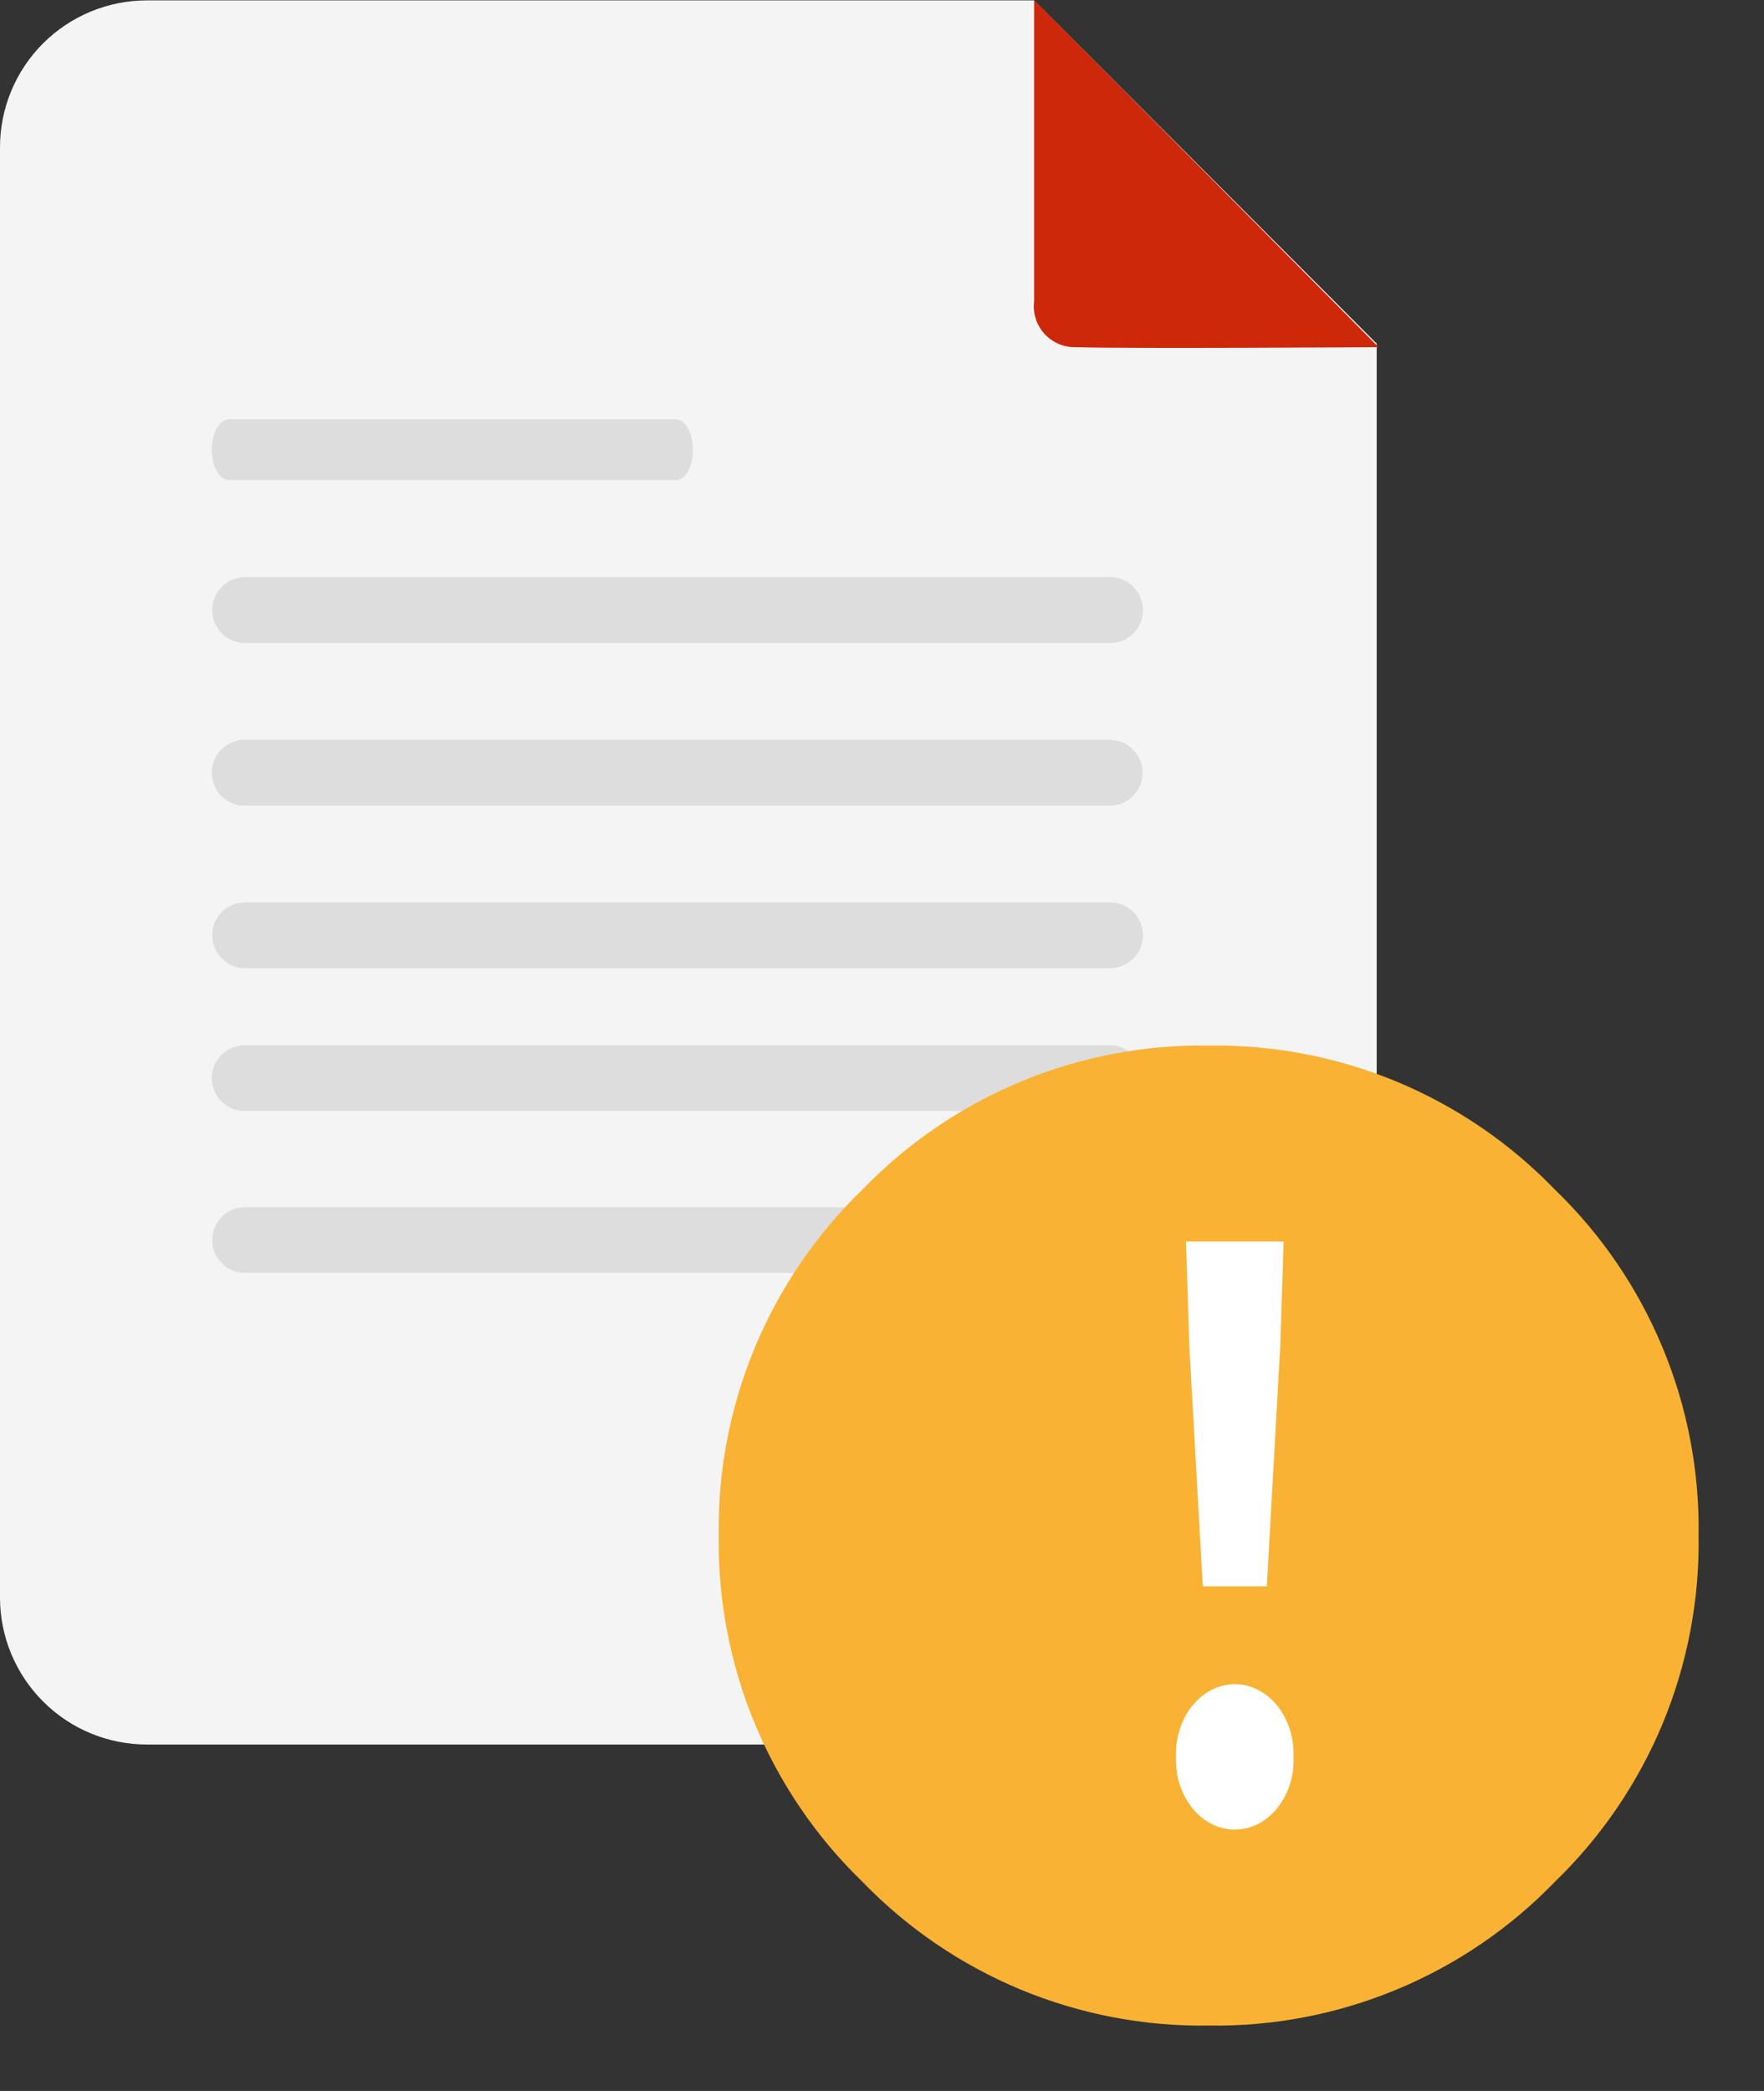
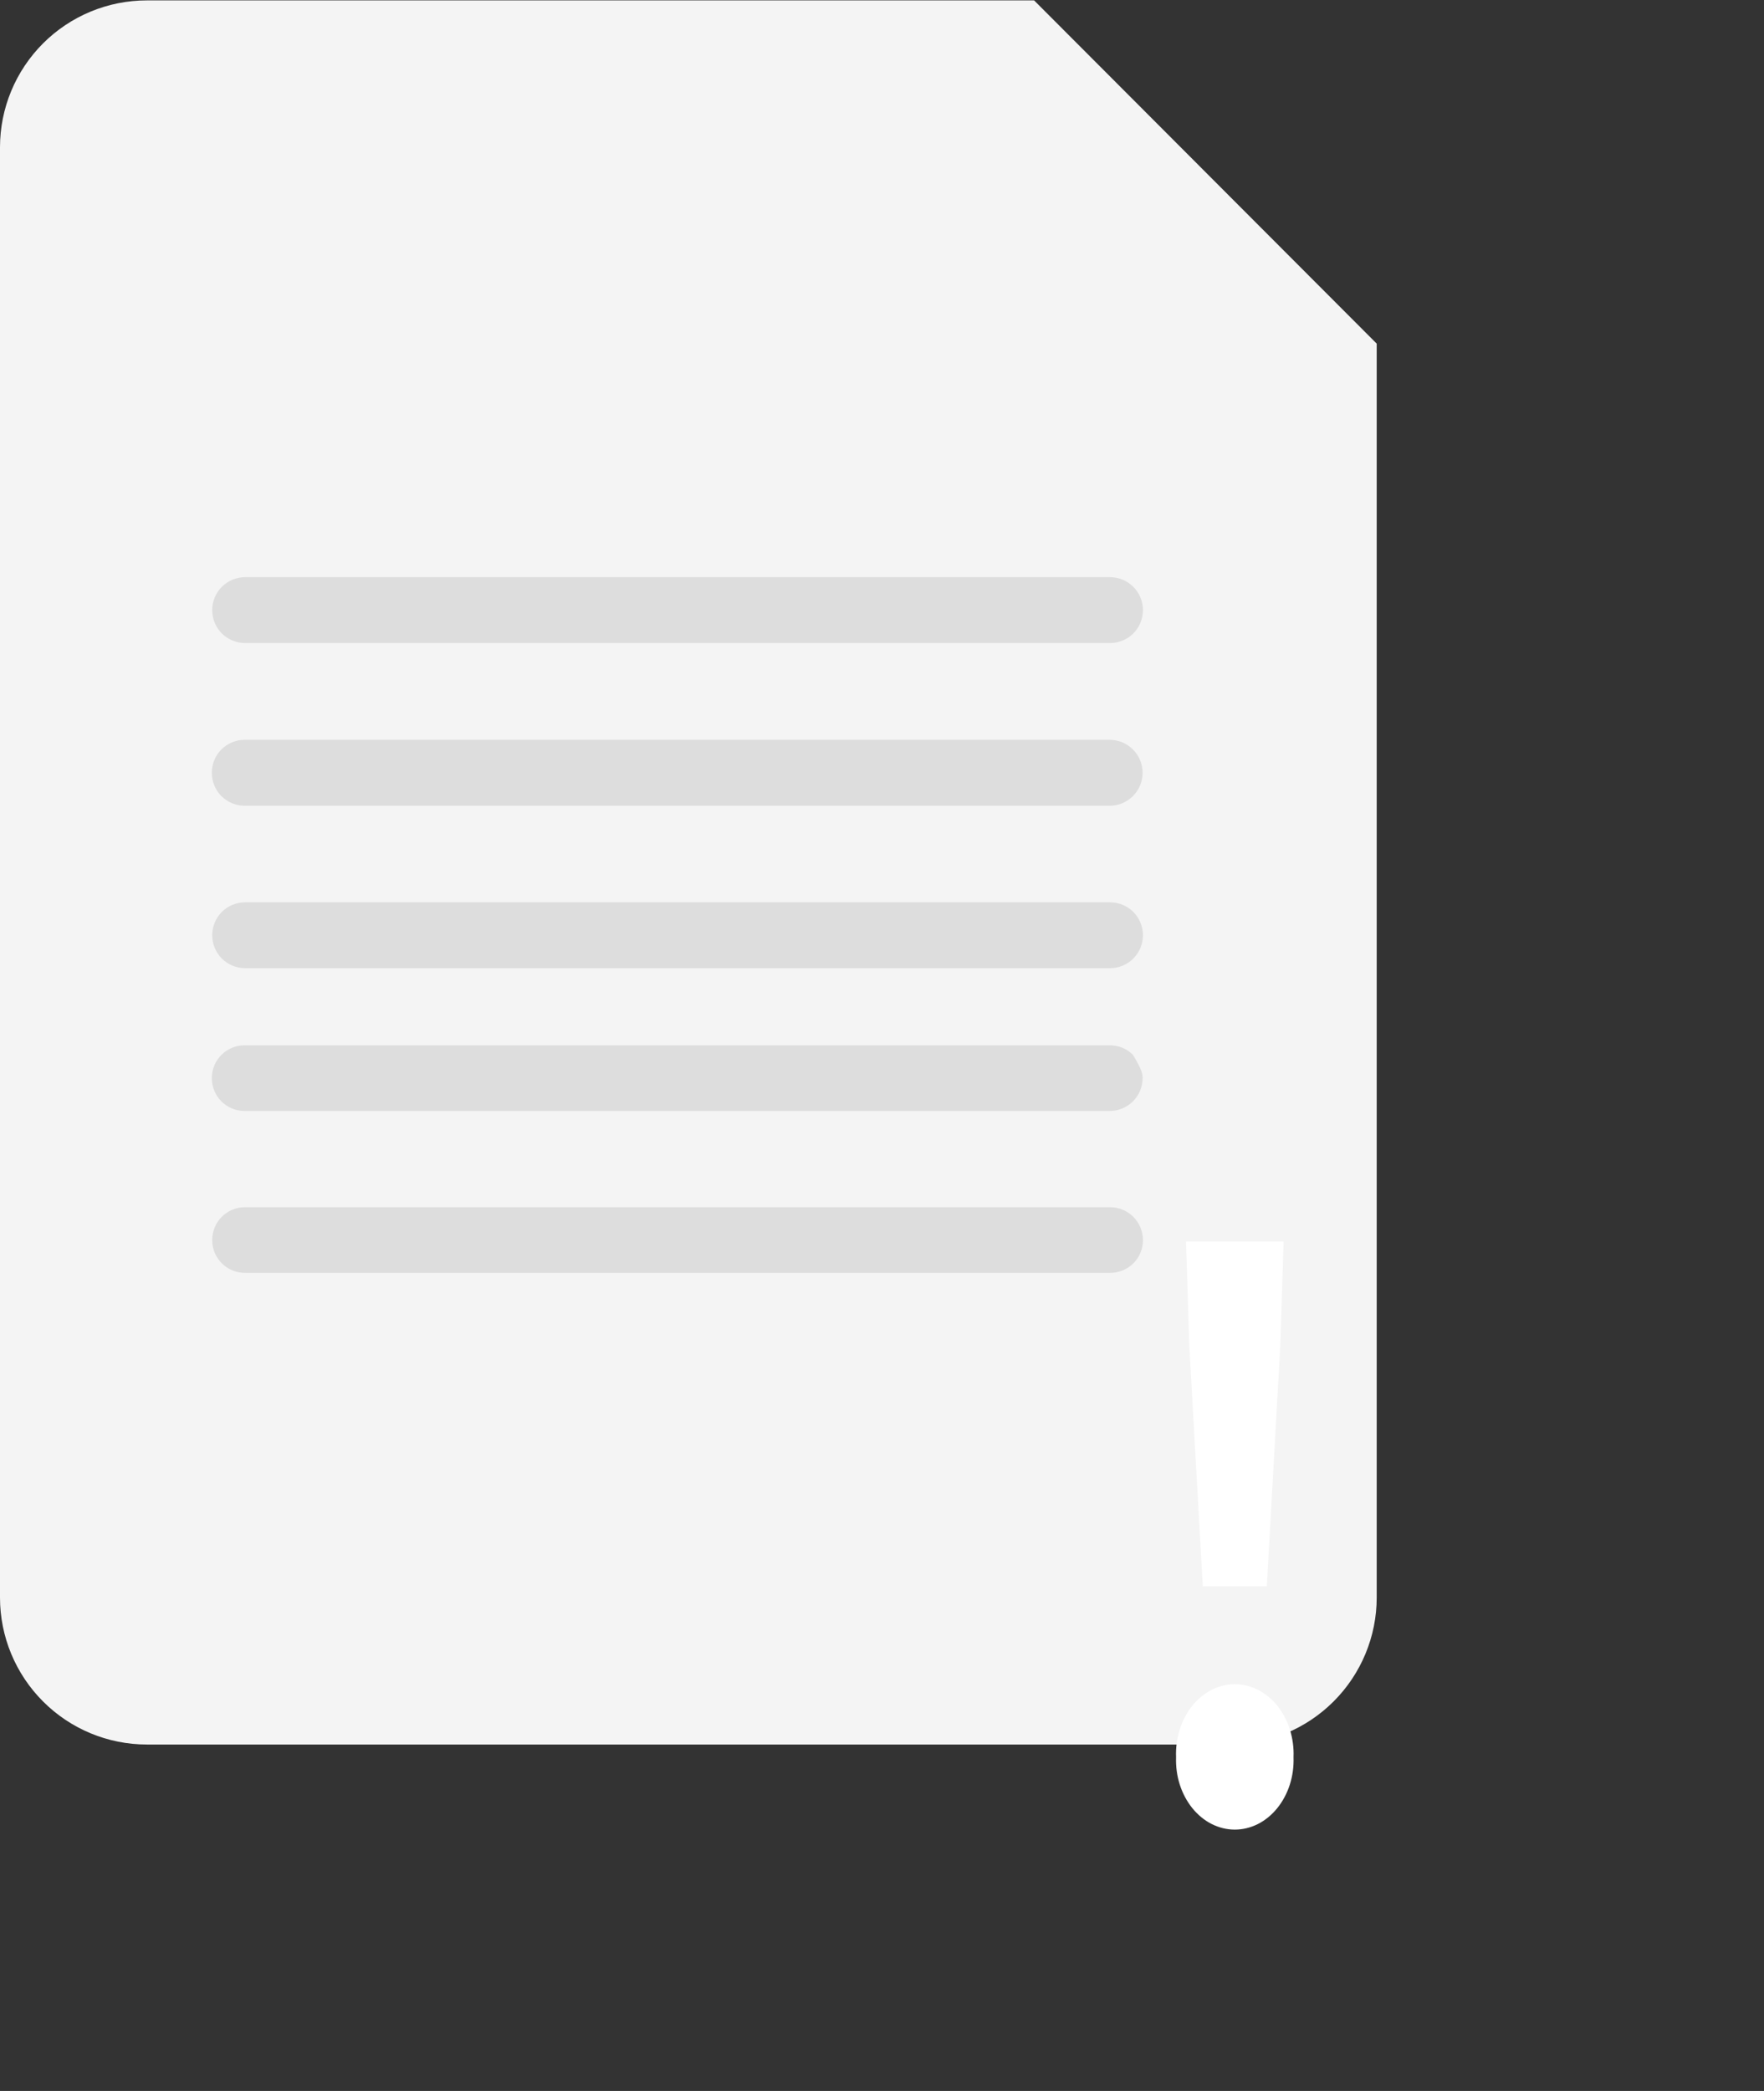
<svg xmlns="http://www.w3.org/2000/svg" width="27" height="32" viewBox="0 0 27 32" fill="none">
  <rect x="0" y="0" width="27" height="32" fill="#333333" stroke="none" />
  <path d="M21.072 5.259V24.449C21.072 25.045 20.834 25.617 20.413 26.038C19.991 26.46 19.42 26.697 18.824 26.698H2.249C1.652 26.698 1.08 26.461 0.659 26.039C0.237 25.617 0 25.046 0 24.449V2.254C0 1.658 0.237 1.086 0.659 0.664C1.08 0.243 1.652 0.006 2.249 0.006H15.828" fill="#F4F4F4" />
-   <path d="M15.828 0V4.609C15.817 4.699 15.825 4.79 15.853 4.877C15.88 4.963 15.926 5.043 15.988 5.11C16.049 5.177 16.124 5.23 16.208 5.265C16.291 5.3 16.382 5.316 16.473 5.313C17.192 5.339 21.101 5.313 21.101 5.313L15.828 0Z" fill="#CE280A" />
-   <path d="M16.985 17.002H3.743C3.677 17.002 3.612 16.989 3.551 16.964C3.49 16.939 3.435 16.901 3.388 16.855C3.341 16.808 3.305 16.752 3.28 16.691C3.255 16.63 3.242 16.564 3.242 16.498C3.242 16.365 3.295 16.238 3.389 16.144C3.483 16.05 3.611 15.997 3.743 15.997H16.985C17.051 15.997 17.116 16.009 17.178 16.034C17.239 16.059 17.294 16.096 17.341 16.143C17.388 16.189 17.425 16.245 17.45 16.306C17.476 16.367 17.489 16.432 17.489 16.498C17.489 16.632 17.436 16.76 17.341 16.855C17.247 16.949 17.119 17.002 16.985 17.002Z" fill="#DDDDDD" />
+   <path d="M16.985 17.002H3.743C3.677 17.002 3.612 16.989 3.551 16.964C3.49 16.939 3.435 16.901 3.388 16.855C3.341 16.808 3.305 16.752 3.28 16.691C3.255 16.63 3.242 16.564 3.242 16.498C3.242 16.365 3.295 16.238 3.389 16.144C3.483 16.05 3.611 15.997 3.743 15.997H16.985C17.051 15.997 17.116 16.009 17.178 16.034C17.239 16.059 17.294 16.096 17.341 16.143C17.476 16.367 17.489 16.432 17.489 16.498C17.489 16.632 17.436 16.76 17.341 16.855C17.247 16.949 17.119 17.002 16.985 17.002Z" fill="#DDDDDD" />
  <path d="M16.991 19.48H3.752C3.686 19.48 3.621 19.468 3.559 19.443C3.498 19.418 3.443 19.381 3.396 19.334C3.349 19.288 3.312 19.232 3.286 19.171C3.261 19.11 3.248 19.045 3.248 18.979C3.248 18.912 3.26 18.847 3.286 18.785C3.311 18.724 3.348 18.668 3.395 18.621C3.442 18.575 3.497 18.537 3.559 18.512C3.62 18.487 3.686 18.474 3.752 18.475H16.991C17.124 18.475 17.252 18.528 17.347 18.622C17.441 18.717 17.494 18.845 17.494 18.979C17.495 19.045 17.482 19.11 17.456 19.171C17.431 19.232 17.394 19.288 17.347 19.334C17.3 19.381 17.244 19.418 17.183 19.443C17.122 19.468 17.057 19.48 16.991 19.48Z" fill="#DDDDDD" />
  <path d="M16.985 12.331H3.743C3.677 12.331 3.612 12.317 3.551 12.292C3.49 12.267 3.435 12.229 3.388 12.183C3.341 12.136 3.305 12.08 3.28 12.019C3.255 11.958 3.242 11.892 3.242 11.826C3.242 11.76 3.255 11.695 3.28 11.634C3.305 11.572 3.341 11.517 3.388 11.47C3.435 11.423 3.49 11.386 3.551 11.361C3.612 11.335 3.677 11.322 3.743 11.322H16.985C17.119 11.322 17.247 11.375 17.341 11.47C17.436 11.565 17.489 11.693 17.489 11.826C17.489 11.96 17.436 12.088 17.341 12.183C17.247 12.277 17.119 12.331 16.985 12.331Z" fill="#DDDDDD" />
  <path d="M16.991 14.817H3.752C3.618 14.817 3.49 14.764 3.395 14.669C3.301 14.575 3.248 14.446 3.248 14.313C3.248 14.179 3.301 14.051 3.395 13.956C3.49 13.862 3.618 13.809 3.752 13.809H16.991C17.124 13.809 17.252 13.862 17.347 13.956C17.441 14.051 17.494 14.179 17.494 14.313C17.494 14.446 17.441 14.575 17.347 14.669C17.252 14.764 17.124 14.817 16.991 14.817Z" fill="#DDDDDD" />
-   <path d="M10.348 7.347H3.5C3.357 7.347 3.242 7.138 3.242 6.883C3.242 6.628 3.357 6.419 3.5 6.419H10.348C10.492 6.419 10.606 6.625 10.606 6.883C10.606 7.141 10.492 7.347 10.348 7.347Z" fill="#DDDDDD" />
  <path d="M16.991 9.841H3.752C3.618 9.841 3.49 9.788 3.395 9.694C3.301 9.599 3.248 9.471 3.248 9.337C3.248 9.203 3.301 9.075 3.395 8.981C3.49 8.886 3.618 8.833 3.752 8.833H16.991C17.124 8.833 17.252 8.886 17.347 8.981C17.441 9.075 17.494 9.203 17.494 9.337C17.494 9.471 17.441 9.599 17.347 9.694C17.252 9.788 17.124 9.841 16.991 9.841Z" fill="#DDDDDD" />
-   <path d="M16.991 20.961H12.385C12.319 20.961 12.254 20.974 12.193 20.999C12.132 21.025 12.076 21.062 12.03 21.109C11.983 21.156 11.946 21.211 11.921 21.272C11.896 21.334 11.883 21.399 11.884 21.465C11.883 21.531 11.896 21.597 11.921 21.658C11.946 21.719 11.983 21.774 12.03 21.821C12.076 21.868 12.132 21.905 12.193 21.931C12.254 21.956 12.319 21.969 12.385 21.969H16.991C17.124 21.969 17.253 21.916 17.347 21.822C17.442 21.727 17.495 21.599 17.495 21.465C17.495 21.331 17.442 21.203 17.347 21.109C17.253 21.014 17.124 20.961 16.991 20.961Z" fill="#DDDDDD" />
-   <path d="M13.203 18.203C13.889 17.493 14.713 16.932 15.624 16.553C16.535 16.174 17.515 15.986 18.502 16.001C19.488 15.987 20.467 16.175 21.378 16.553C22.288 16.932 23.112 17.493 23.797 18.203C24.508 18.888 25.069 19.712 25.448 20.624C25.827 21.535 26.014 22.515 25.999 23.502C26.014 24.489 25.826 25.468 25.448 26.38C25.069 27.291 24.507 28.115 23.797 28.801C23.112 29.51 22.288 30.07 21.377 30.448C20.466 30.826 19.488 31.014 18.502 30.999C17.515 31.014 16.536 30.827 15.624 30.449C14.713 30.071 13.889 29.51 13.203 28.801C12.493 28.115 11.932 27.291 11.553 26.379C11.175 25.468 10.987 24.488 11.001 23.502C10.986 22.515 11.174 21.536 11.553 20.624C11.932 19.713 12.493 18.889 13.203 18.203Z" fill="#F9B233" />
  <path d="M18.001 26.891C17.995 26.747 18.015 26.603 18.057 26.468C18.1 26.333 18.165 26.21 18.249 26.105C18.333 26.001 18.434 25.918 18.546 25.861C18.658 25.804 18.778 25.774 18.9 25.774C19.022 25.774 19.142 25.804 19.254 25.861C19.366 25.918 19.467 26.001 19.551 26.105C19.634 26.21 19.7 26.333 19.743 26.468C19.785 26.603 19.805 26.747 19.799 26.891C19.804 27.035 19.785 27.178 19.742 27.312C19.699 27.446 19.633 27.569 19.549 27.673C19.465 27.776 19.364 27.859 19.253 27.915C19.141 27.971 19.021 28 18.9 28C18.779 28 18.659 27.971 18.547 27.915C18.436 27.859 18.335 27.776 18.251 27.673C18.167 27.569 18.101 27.446 18.058 27.312C18.015 27.178 17.996 27.035 18.001 26.891ZM18.204 20.601L18.153 19H19.647L19.596 20.601L19.39 24.277H18.41L18.204 20.601Z" fill="white" />
</svg>